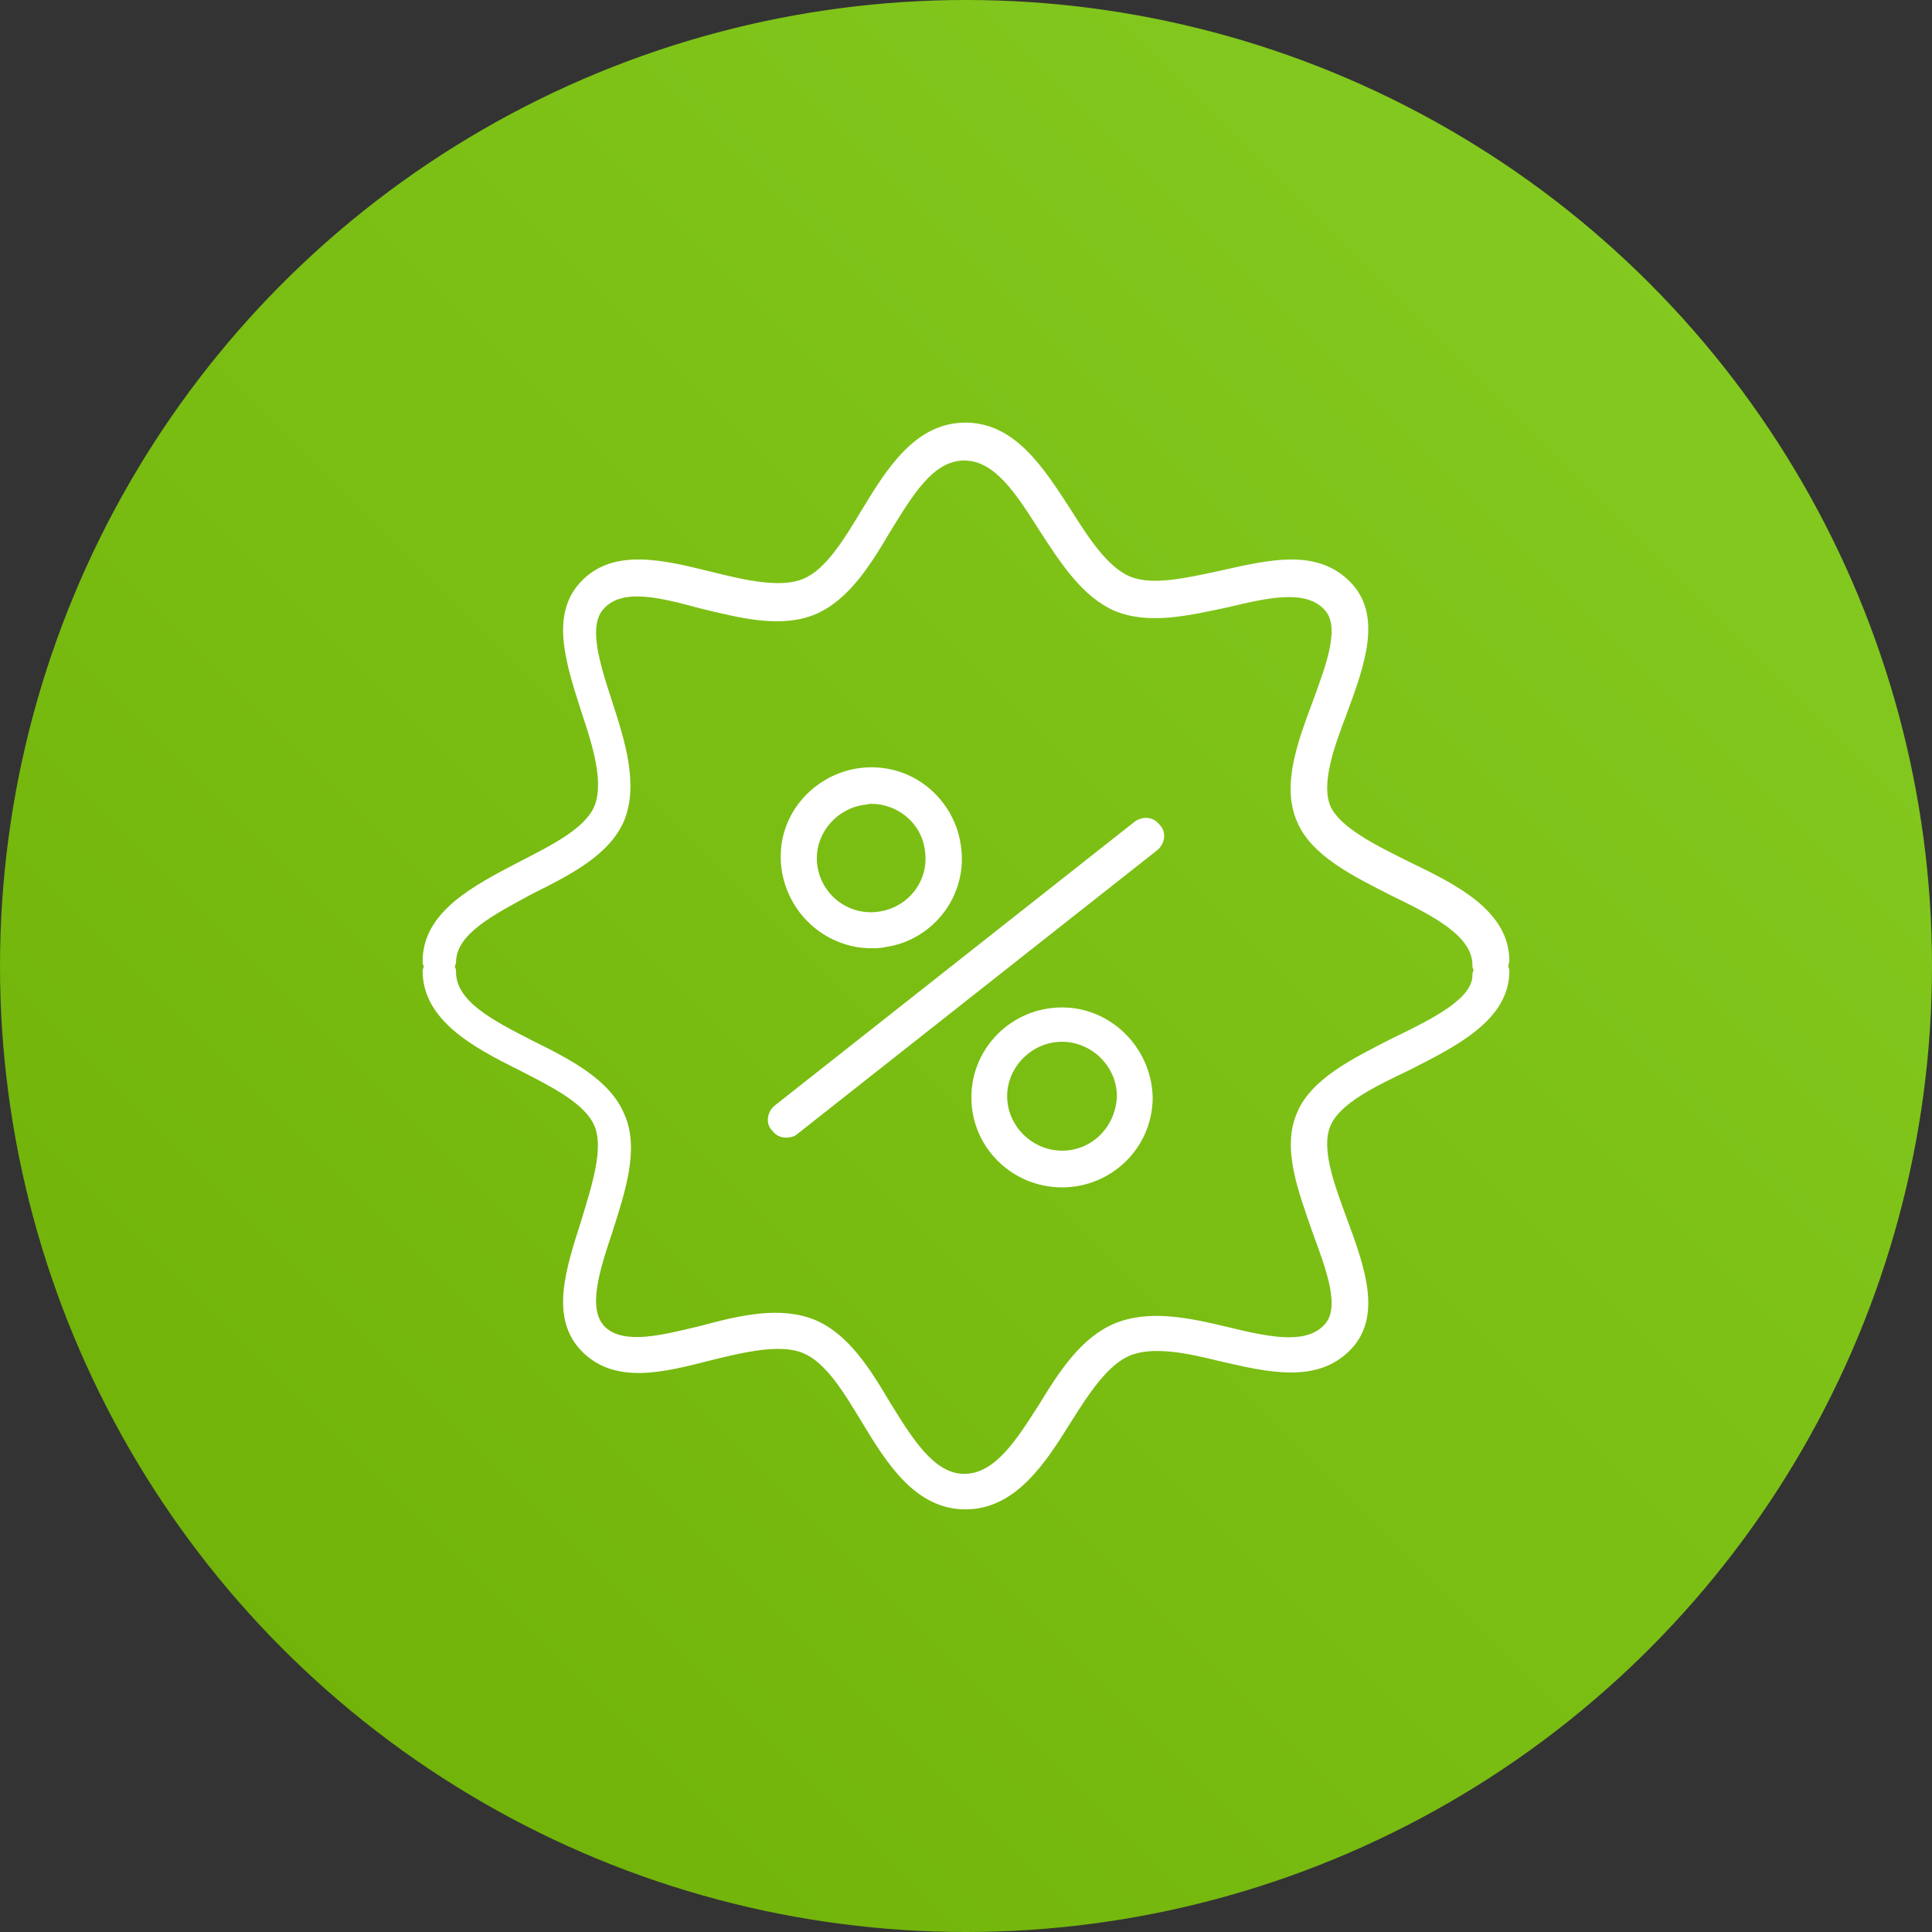
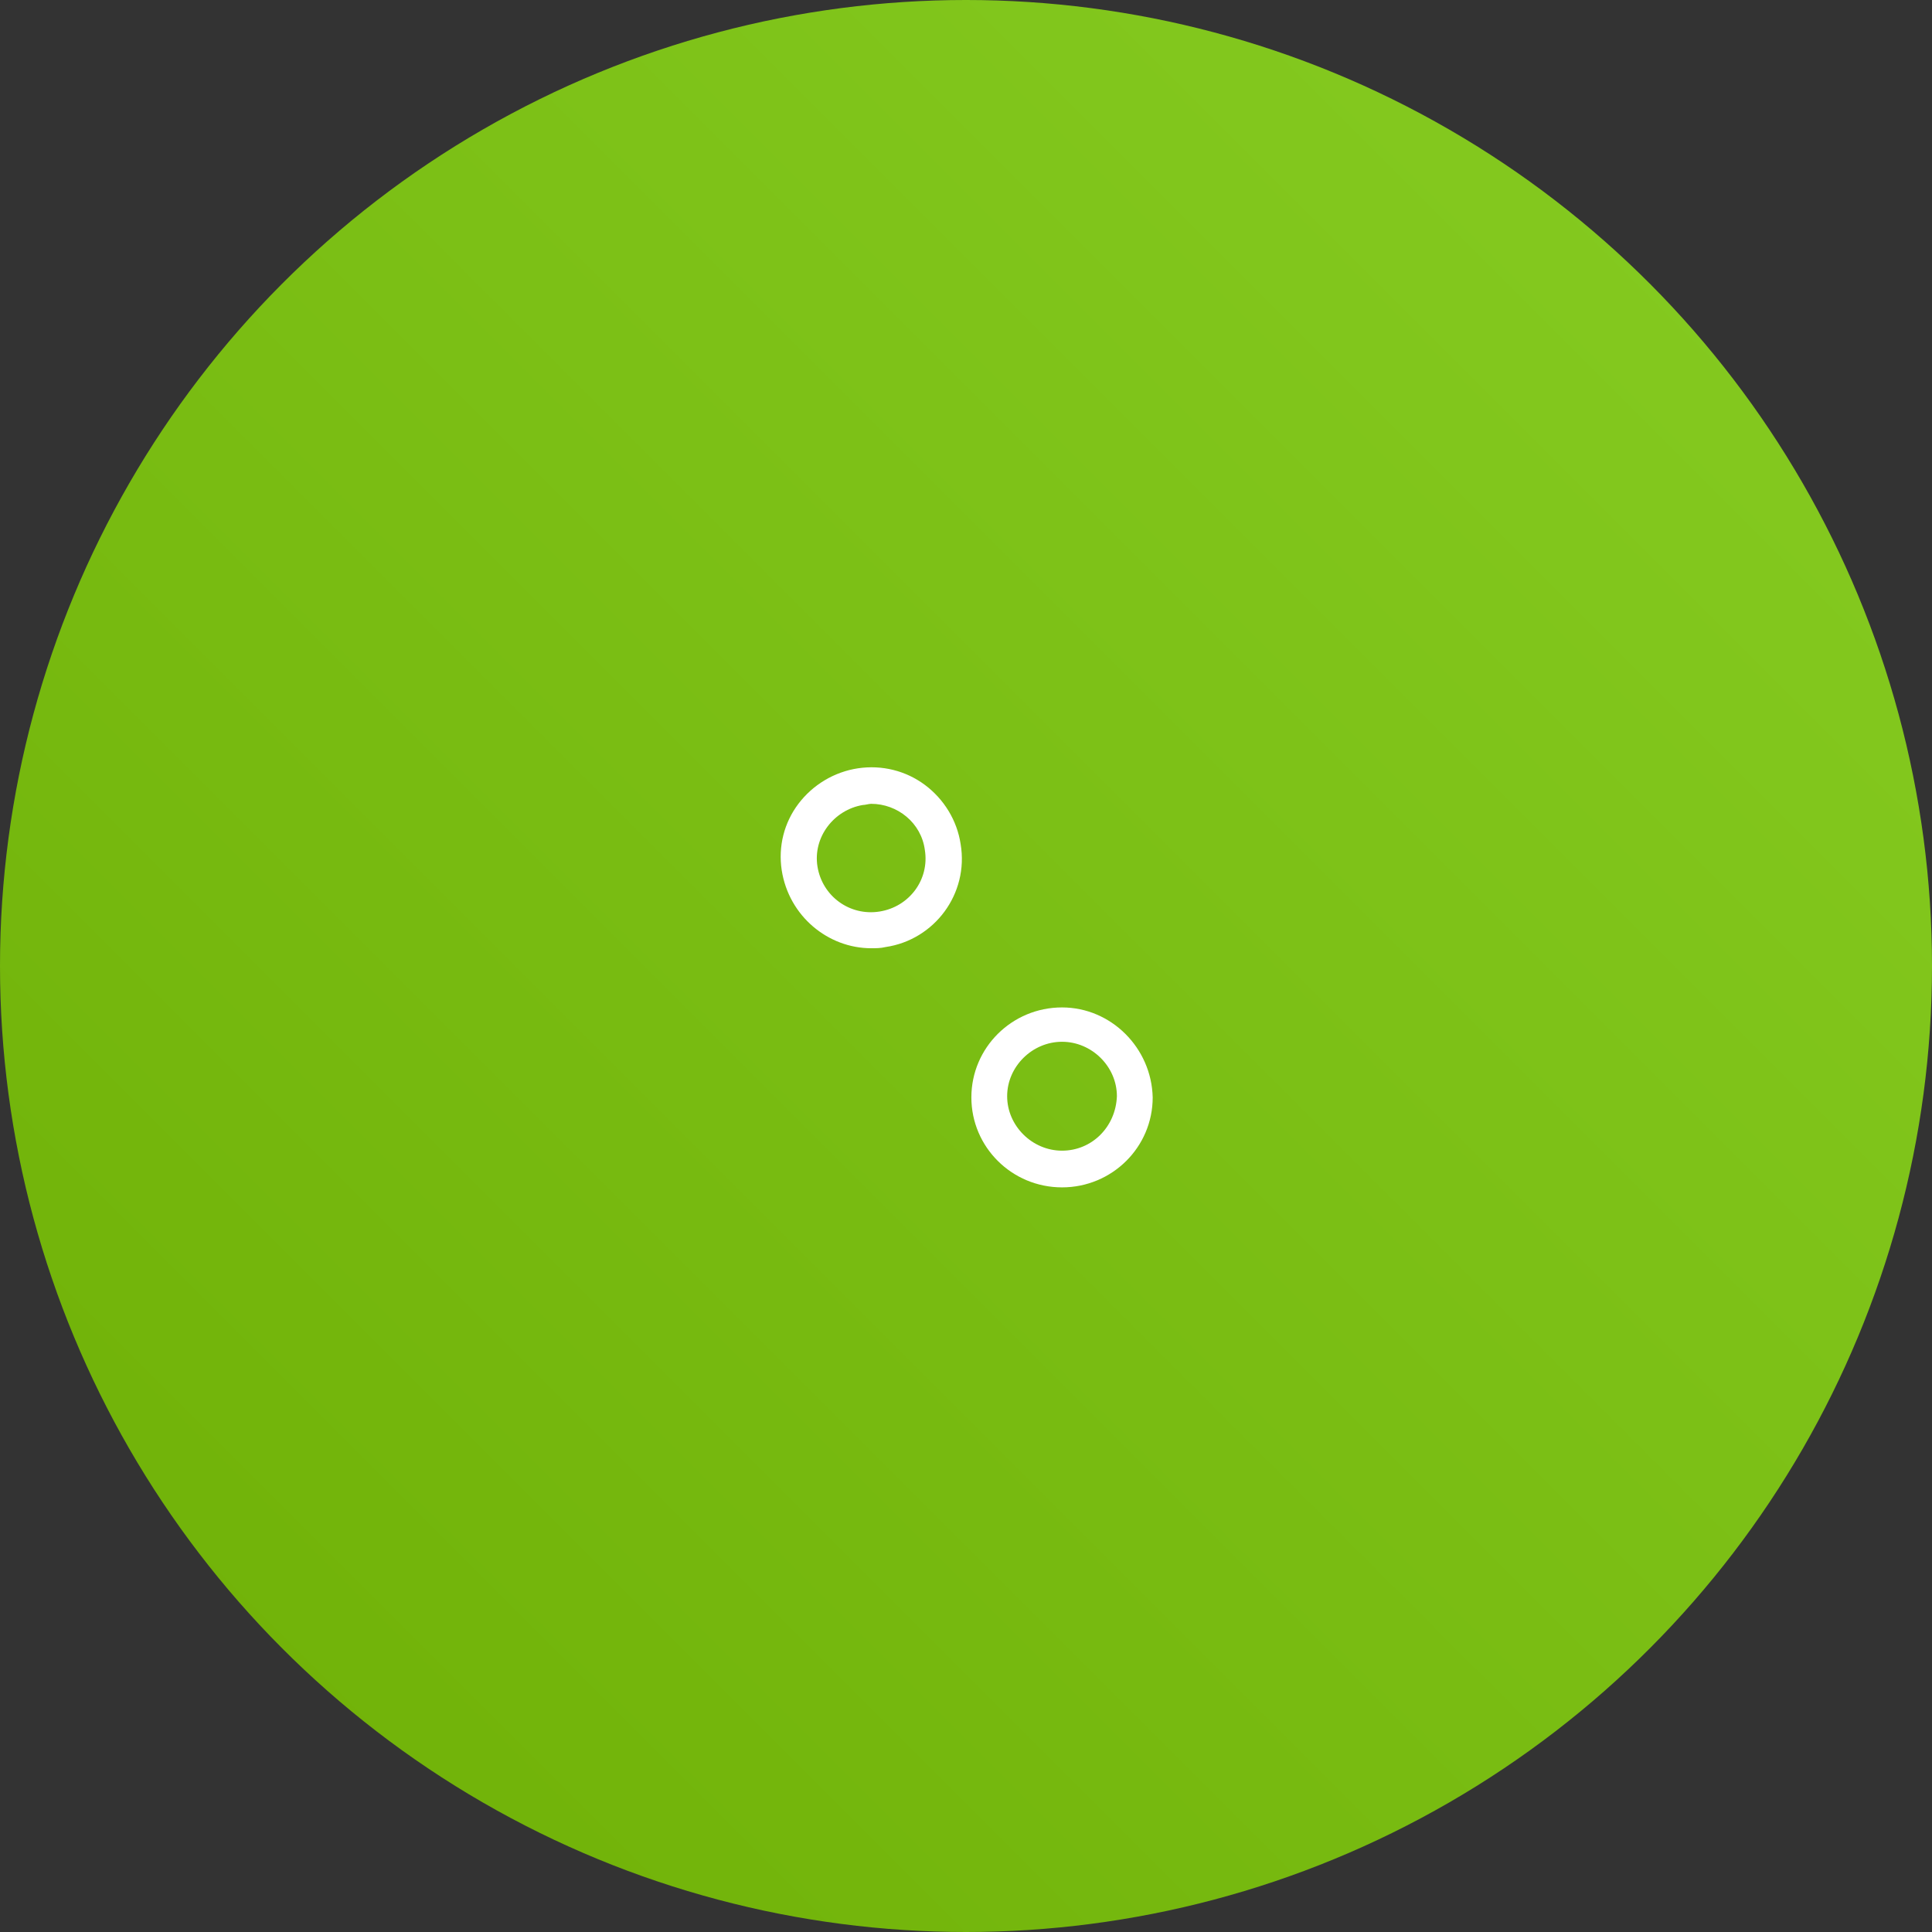
<svg xmlns="http://www.w3.org/2000/svg" width="160" height="160" viewBox="0 0 160 160" fill="none">
  <rect x="0" y="0" width="160" height="160" fill="#333333" stroke="none" />
  <circle cx="80" cy="80" r="80" fill="url(#paint0_linear)" />
-   <path d="M93.979 68.039L64.144 91.569C63.551 92.059 63.353 93.039 63.946 93.627C64.243 94.02 64.638 94.216 65.132 94.216C65.428 94.216 65.823 94.118 66.021 93.922L95.856 70.392C96.449 69.902 96.647 68.922 96.054 68.333C95.56 67.647 94.671 67.549 93.979 68.039Z" fill="white" />
  <path d="M72.146 78.529C72.541 78.529 72.936 78.529 73.332 78.431C77.382 77.843 80.247 74.02 79.555 69.902C79.259 67.941 78.172 66.177 76.592 65C75.011 63.824 73.035 63.333 71.059 63.627C69.083 63.922 67.305 65 66.12 66.569C64.934 68.137 64.44 70.098 64.737 72.059C65.329 75.882 68.59 78.529 72.146 78.529ZM71.454 66.667C71.652 66.667 71.948 66.569 72.146 66.569C74.319 66.569 76.295 68.137 76.592 70.392C76.987 72.843 75.307 75.098 72.838 75.49C70.368 75.882 68.096 74.216 67.7 71.765C67.305 69.314 69.083 67.059 71.454 66.667Z" fill="white" />
  <path d="M87.953 83.431C83.803 83.431 80.445 86.765 80.445 90.882C80.445 95 83.803 98.333 87.953 98.333C92.102 98.333 95.461 95 95.461 90.882C95.362 86.765 92.003 83.431 87.953 83.431ZM87.953 95.294C85.483 95.294 83.408 93.235 83.408 90.784C83.408 88.333 85.483 86.275 87.953 86.275C90.423 86.275 92.497 88.333 92.497 90.784C92.398 93.333 90.423 95.294 87.953 95.294Z" fill="white" />
-   <path d="M124.901 80C124.901 79.902 125 79.706 125 79.608C125 75.392 120.554 73.235 116.701 71.373C113.935 70 110.971 68.529 110.181 66.765C109.391 64.902 110.477 61.863 111.564 59.02C113.046 55 114.528 50.882 111.762 48.137C108.996 45.392 105.044 46.373 101.092 47.255C98.326 47.843 95.461 48.529 93.584 47.745C91.707 46.961 90.126 44.51 88.644 42.157C86.471 38.824 84.1 35 79.951 35C75.801 35 73.43 38.824 71.356 42.255C69.874 44.706 68.392 47.157 66.515 47.941C64.638 48.725 61.674 48.039 58.908 47.353C54.956 46.373 50.906 45.392 48.238 48.039C45.472 50.784 46.855 54.902 48.139 58.922C49.127 61.863 50.017 64.804 49.226 66.765C48.436 68.627 45.67 70 43.002 71.373C39.248 73.333 35 75.49 35 79.608C35 79.706 35 79.902 35.099 80C35.099 80.098 35 80.294 35 80.392C35 84.51 39.248 86.765 43.002 88.627C45.67 90 48.436 91.373 49.226 93.235C50.017 95.098 49.029 98.137 48.139 101.078C46.855 105.098 45.472 109.216 48.238 111.961C51.004 114.706 55.055 113.627 58.908 112.647C61.674 111.961 64.638 111.275 66.515 112.059C68.392 112.843 69.874 115.294 71.356 117.745C73.43 121.176 75.801 125 79.951 125C84.1 125 86.57 121.176 88.644 117.843C90.126 115.49 91.707 113.039 93.584 112.255C95.56 111.471 98.326 112.059 101.092 112.745C104.945 113.627 108.996 114.608 111.762 111.863C114.528 109.118 113.046 105 111.564 100.98C110.477 98.039 109.391 95.098 110.181 93.235C110.971 91.373 113.836 90 116.701 88.627C120.554 86.667 125 84.51 125 80.392C125 80.196 124.901 80.098 124.901 80ZM115.318 85.98C112.058 87.647 108.6 89.314 107.415 92.157C106.131 95.098 107.514 98.627 108.699 102.059C109.885 105.294 111.07 108.431 109.588 109.804C108.008 111.373 104.945 110.686 101.685 109.902C98.425 109.118 95.165 108.431 92.3 109.608C89.534 110.784 87.755 113.529 86.076 116.275C84.199 119.216 82.42 122.059 79.852 122.059C77.382 122.059 75.604 119.216 73.727 116.176C72.047 113.333 70.269 110.49 67.503 109.314C64.638 108.137 61.279 108.922 58.019 109.804C54.758 110.588 51.696 111.373 50.115 109.902C48.633 108.431 49.621 105.294 50.708 102.059C51.795 98.627 52.98 95.098 51.696 92.255C50.51 89.412 47.25 87.745 44.089 86.177C40.829 84.51 37.766 82.941 37.766 80.49C37.766 80.392 37.766 80.196 37.667 80.098C37.667 80 37.766 79.804 37.766 79.706C37.766 77.353 40.829 75.784 44.089 74.02C47.25 72.451 50.51 70.784 51.696 67.941C52.881 65 51.795 61.471 50.708 58.137C49.621 54.804 48.633 51.667 50.115 50.294C51.696 48.725 54.758 49.51 58.019 50.392C61.279 51.176 64.638 52.059 67.503 50.882C70.269 49.706 72.047 46.863 73.727 44.02C75.604 40.98 77.283 38.137 79.852 38.137C82.42 38.137 84.199 40.98 86.076 43.922C87.854 46.667 89.632 49.412 92.3 50.588C95.165 51.765 98.425 50.98 101.685 50.294C104.945 49.51 108.008 48.824 109.588 50.392C111.07 51.765 109.885 54.902 108.699 58.137C107.415 61.569 106.131 65.098 107.415 68.039C108.6 70.882 112.058 72.549 115.318 74.216C118.776 75.882 121.937 77.549 121.937 79.902C121.937 80 121.937 80.196 122.036 80.294C122.036 80.392 121.937 80.588 121.937 80.686C122.036 82.647 118.776 84.314 115.318 85.98Z" fill="white" />
  <defs>
    <linearGradient id="paint0_linear" x1="160" y1="0" x2="0" y2="160" gradientUnits="userSpaceOnUse">
      <stop stop-color="#87CD23" />
      <stop offset="1" stop-color="#6EAF05" />
    </linearGradient>
  </defs>
</svg>